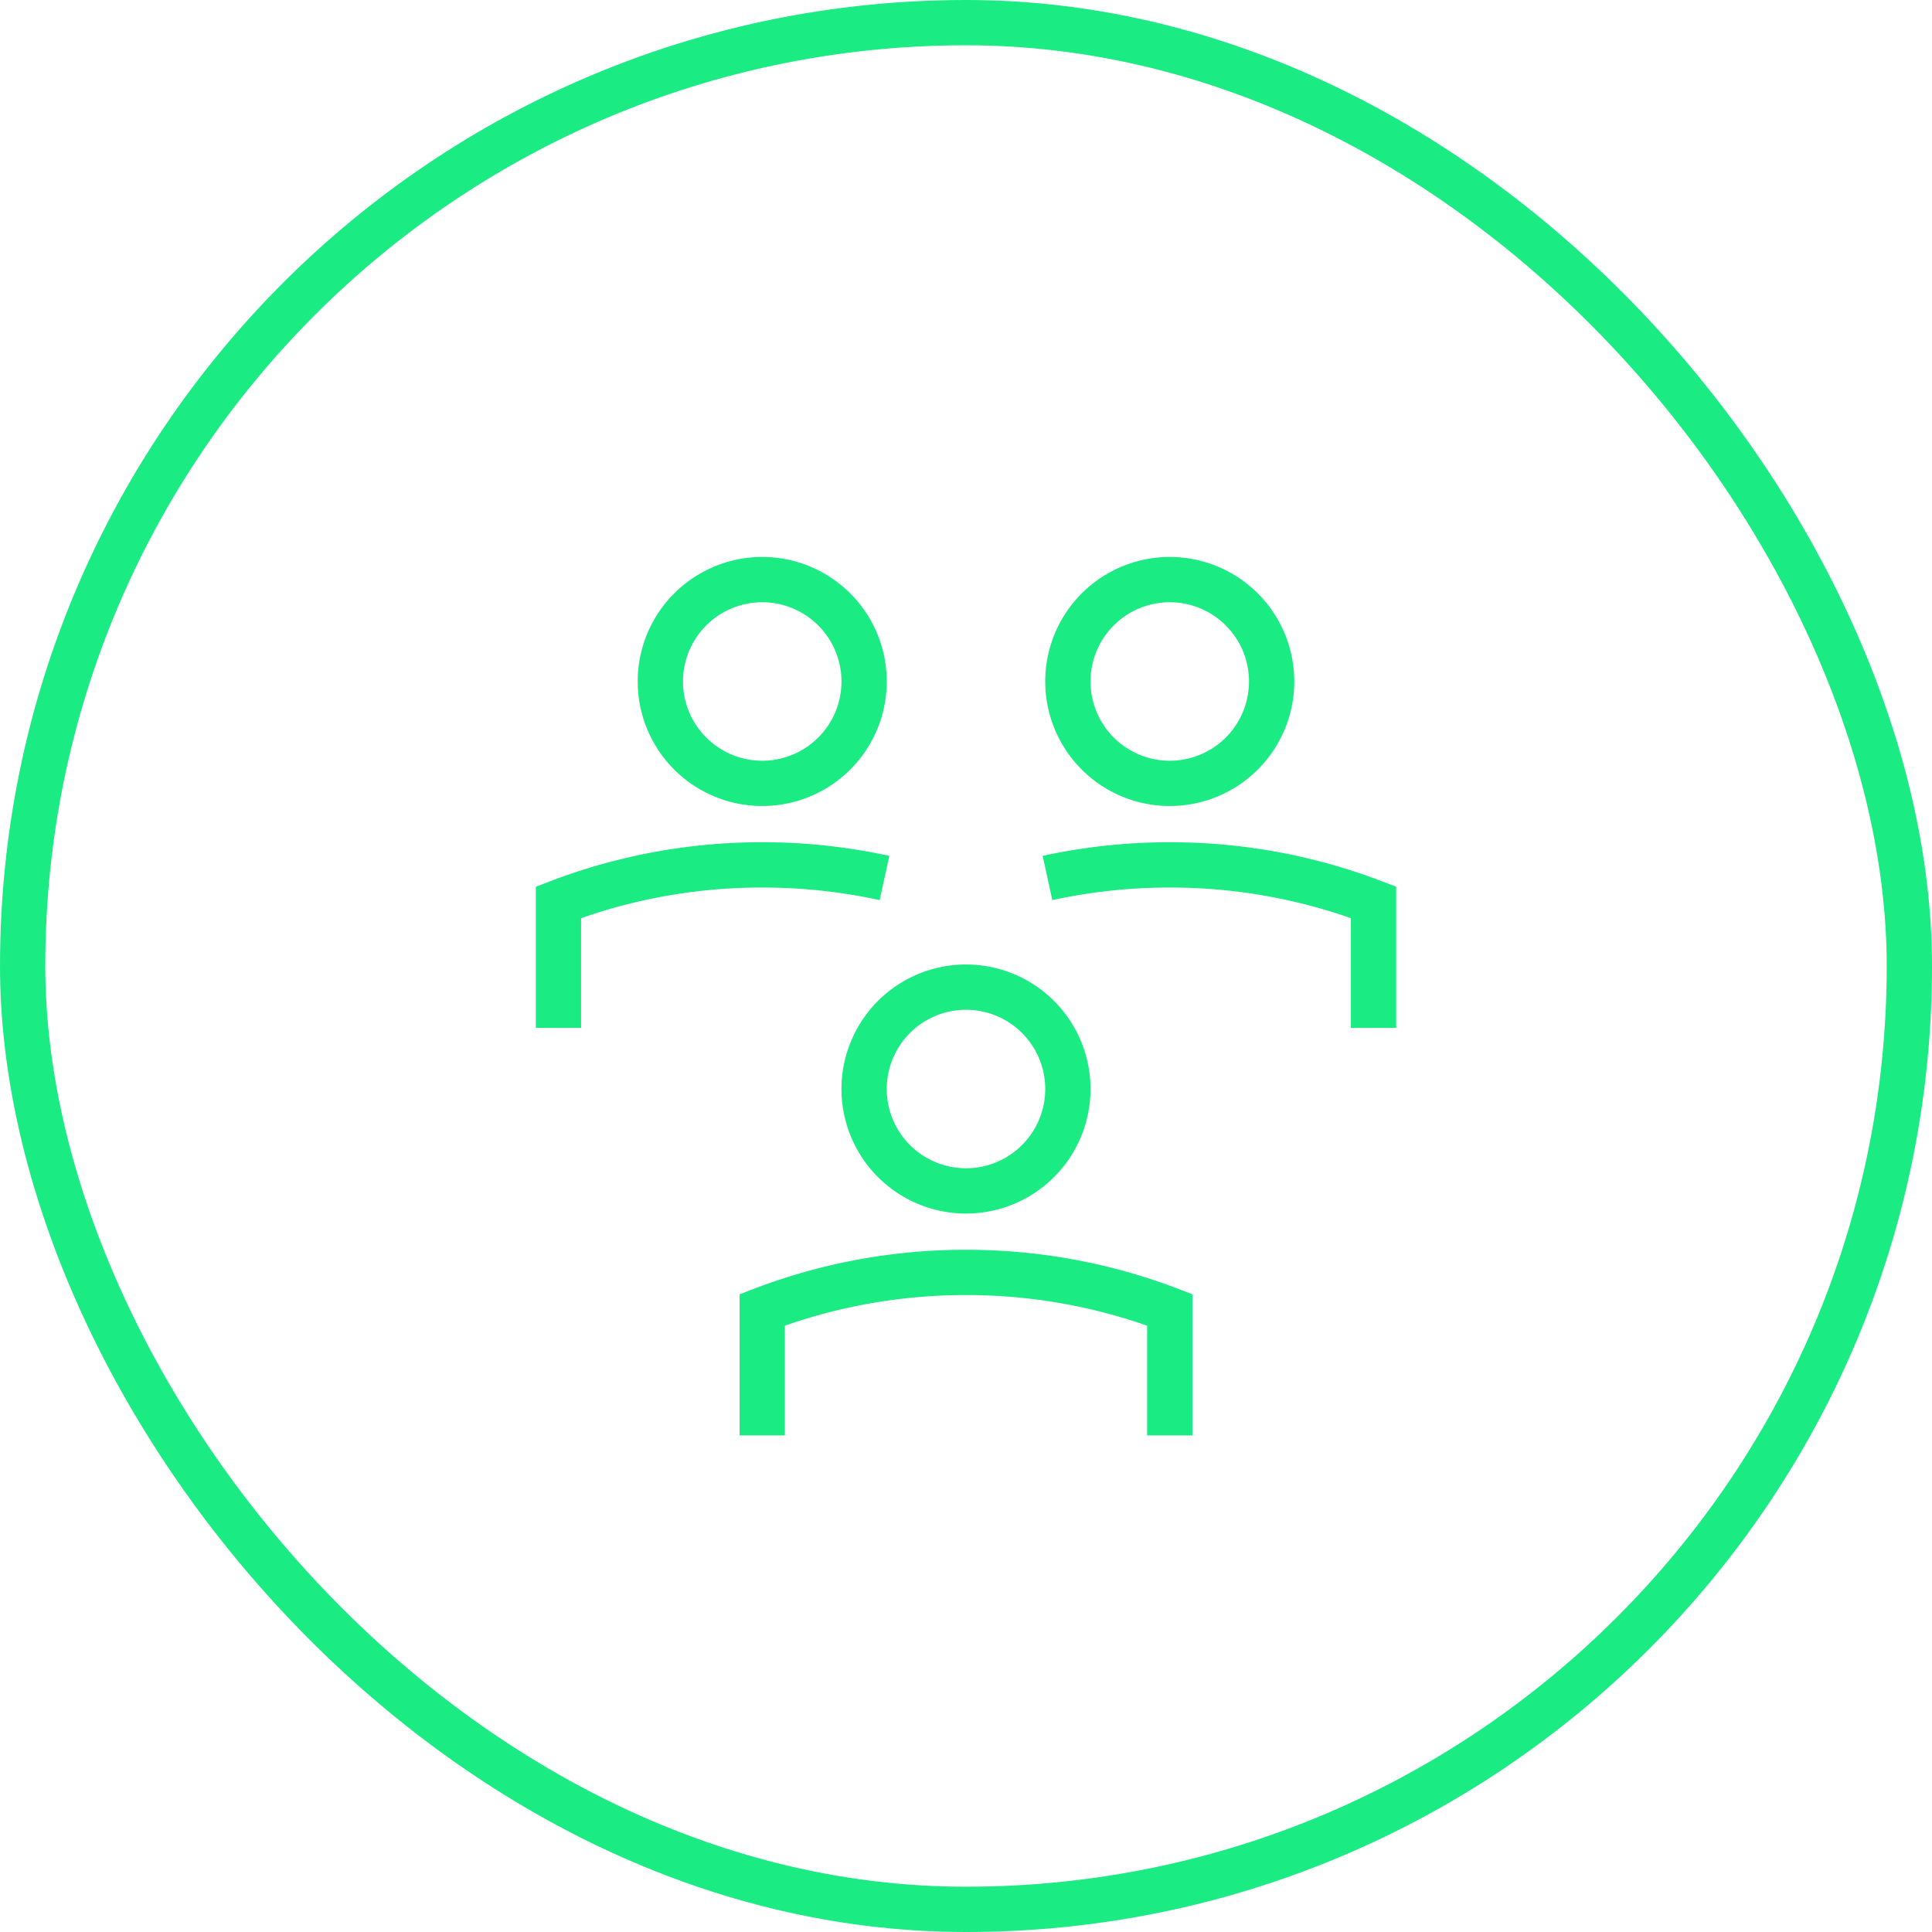
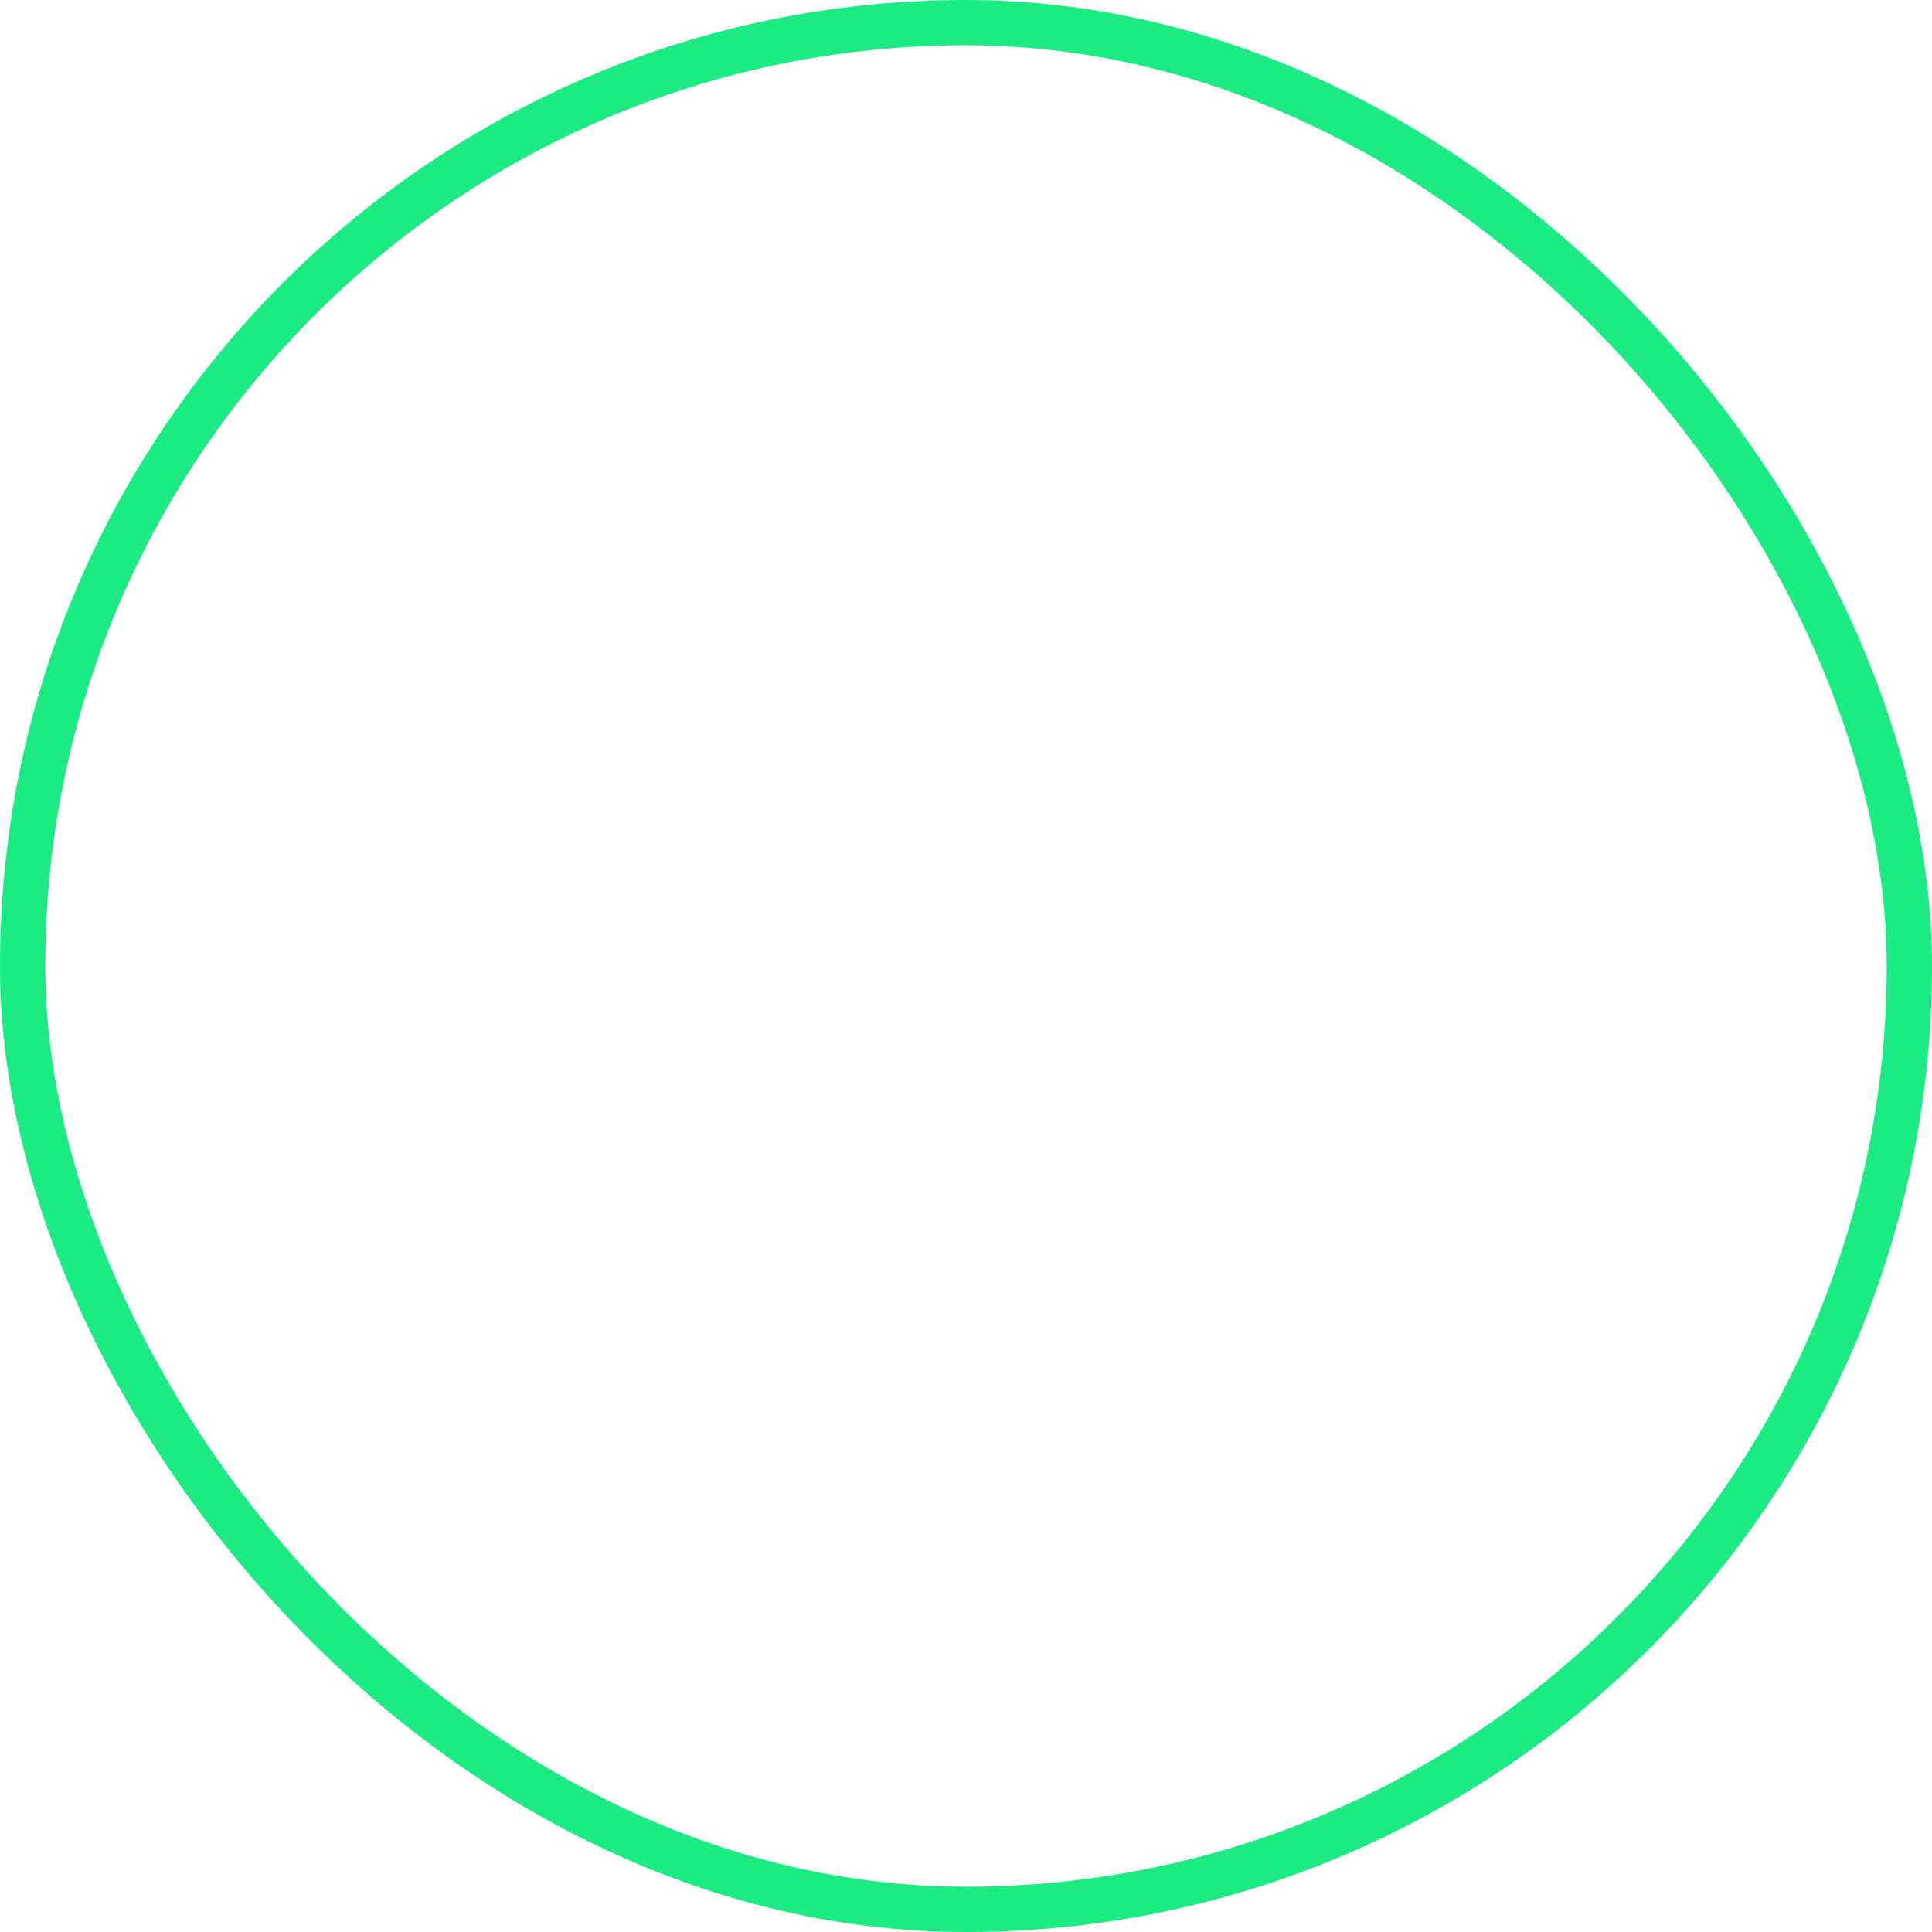
<svg xmlns="http://www.w3.org/2000/svg" fill="none" viewBox="0 0 128 128">
  <rect width="125" height="125" x="1.5" y="1.5" stroke="#00005C" stroke-width="3" rx="62.5" style="stroke: #1beb83;" />
-   <path fill="#00005C" fill-rule="evenodd" d="M50.5 39.9a5.25 5.25 0 1 0 0 10.5 5.25 5.25 0 0 0 0-10.5zm-8.25 5.25a8.25 8.25 0 1 1 16.5 0 8.25 8.25 0 0 1-16.5 0zM77.5 39.9a5.25 5.25 0 1 0 0 10.5 5.25 5.25 0 0 0 0-10.5zm-8.25 5.25a8.25 8.25 0 1 1 16.5 0 8.25 8.25 0 0 1-16.5 0zM38.5 60.83a36.243 36.243 0 0 1 12-2.03c2.672 0 5.275.288 7.78.835l.64-2.93a39.44 39.44 0 0 0-8.42-.905 39.21 39.21 0 0 0-14.036 2.58l-.964.37v9.35h3v-7.27zm30.58-4.126a39.442 39.442 0 0 1 8.42-.904c4.942 0 9.675.913 14.036 2.58l.964.37v9.35h-3v-7.27a36.243 36.243 0 0 0-12-2.03c-2.672 0-5.275.288-7.78.835l-.64-2.93zM64 66.9a5.25 5.25 0 1 0 0 10.5 5.25 5.25 0 0 0 0-10.5zm-8.25 5.25a8.25 8.25 0 1 1 16.5 0 8.25 8.25 0 0 1-16.5 0zM52 87.83v7.27h-3v-9.35l.964-.369A39.213 39.213 0 0 1 64 82.8c4.942 0 9.675.913 14.036 2.581l.964.369v9.35h-3v-7.27a36.243 36.243 0 0 0-12-2.03c-4.208 0-8.245.715-12 2.03z" clip-rule="evenodd" style="fill: #1beb83;" />
</svg>